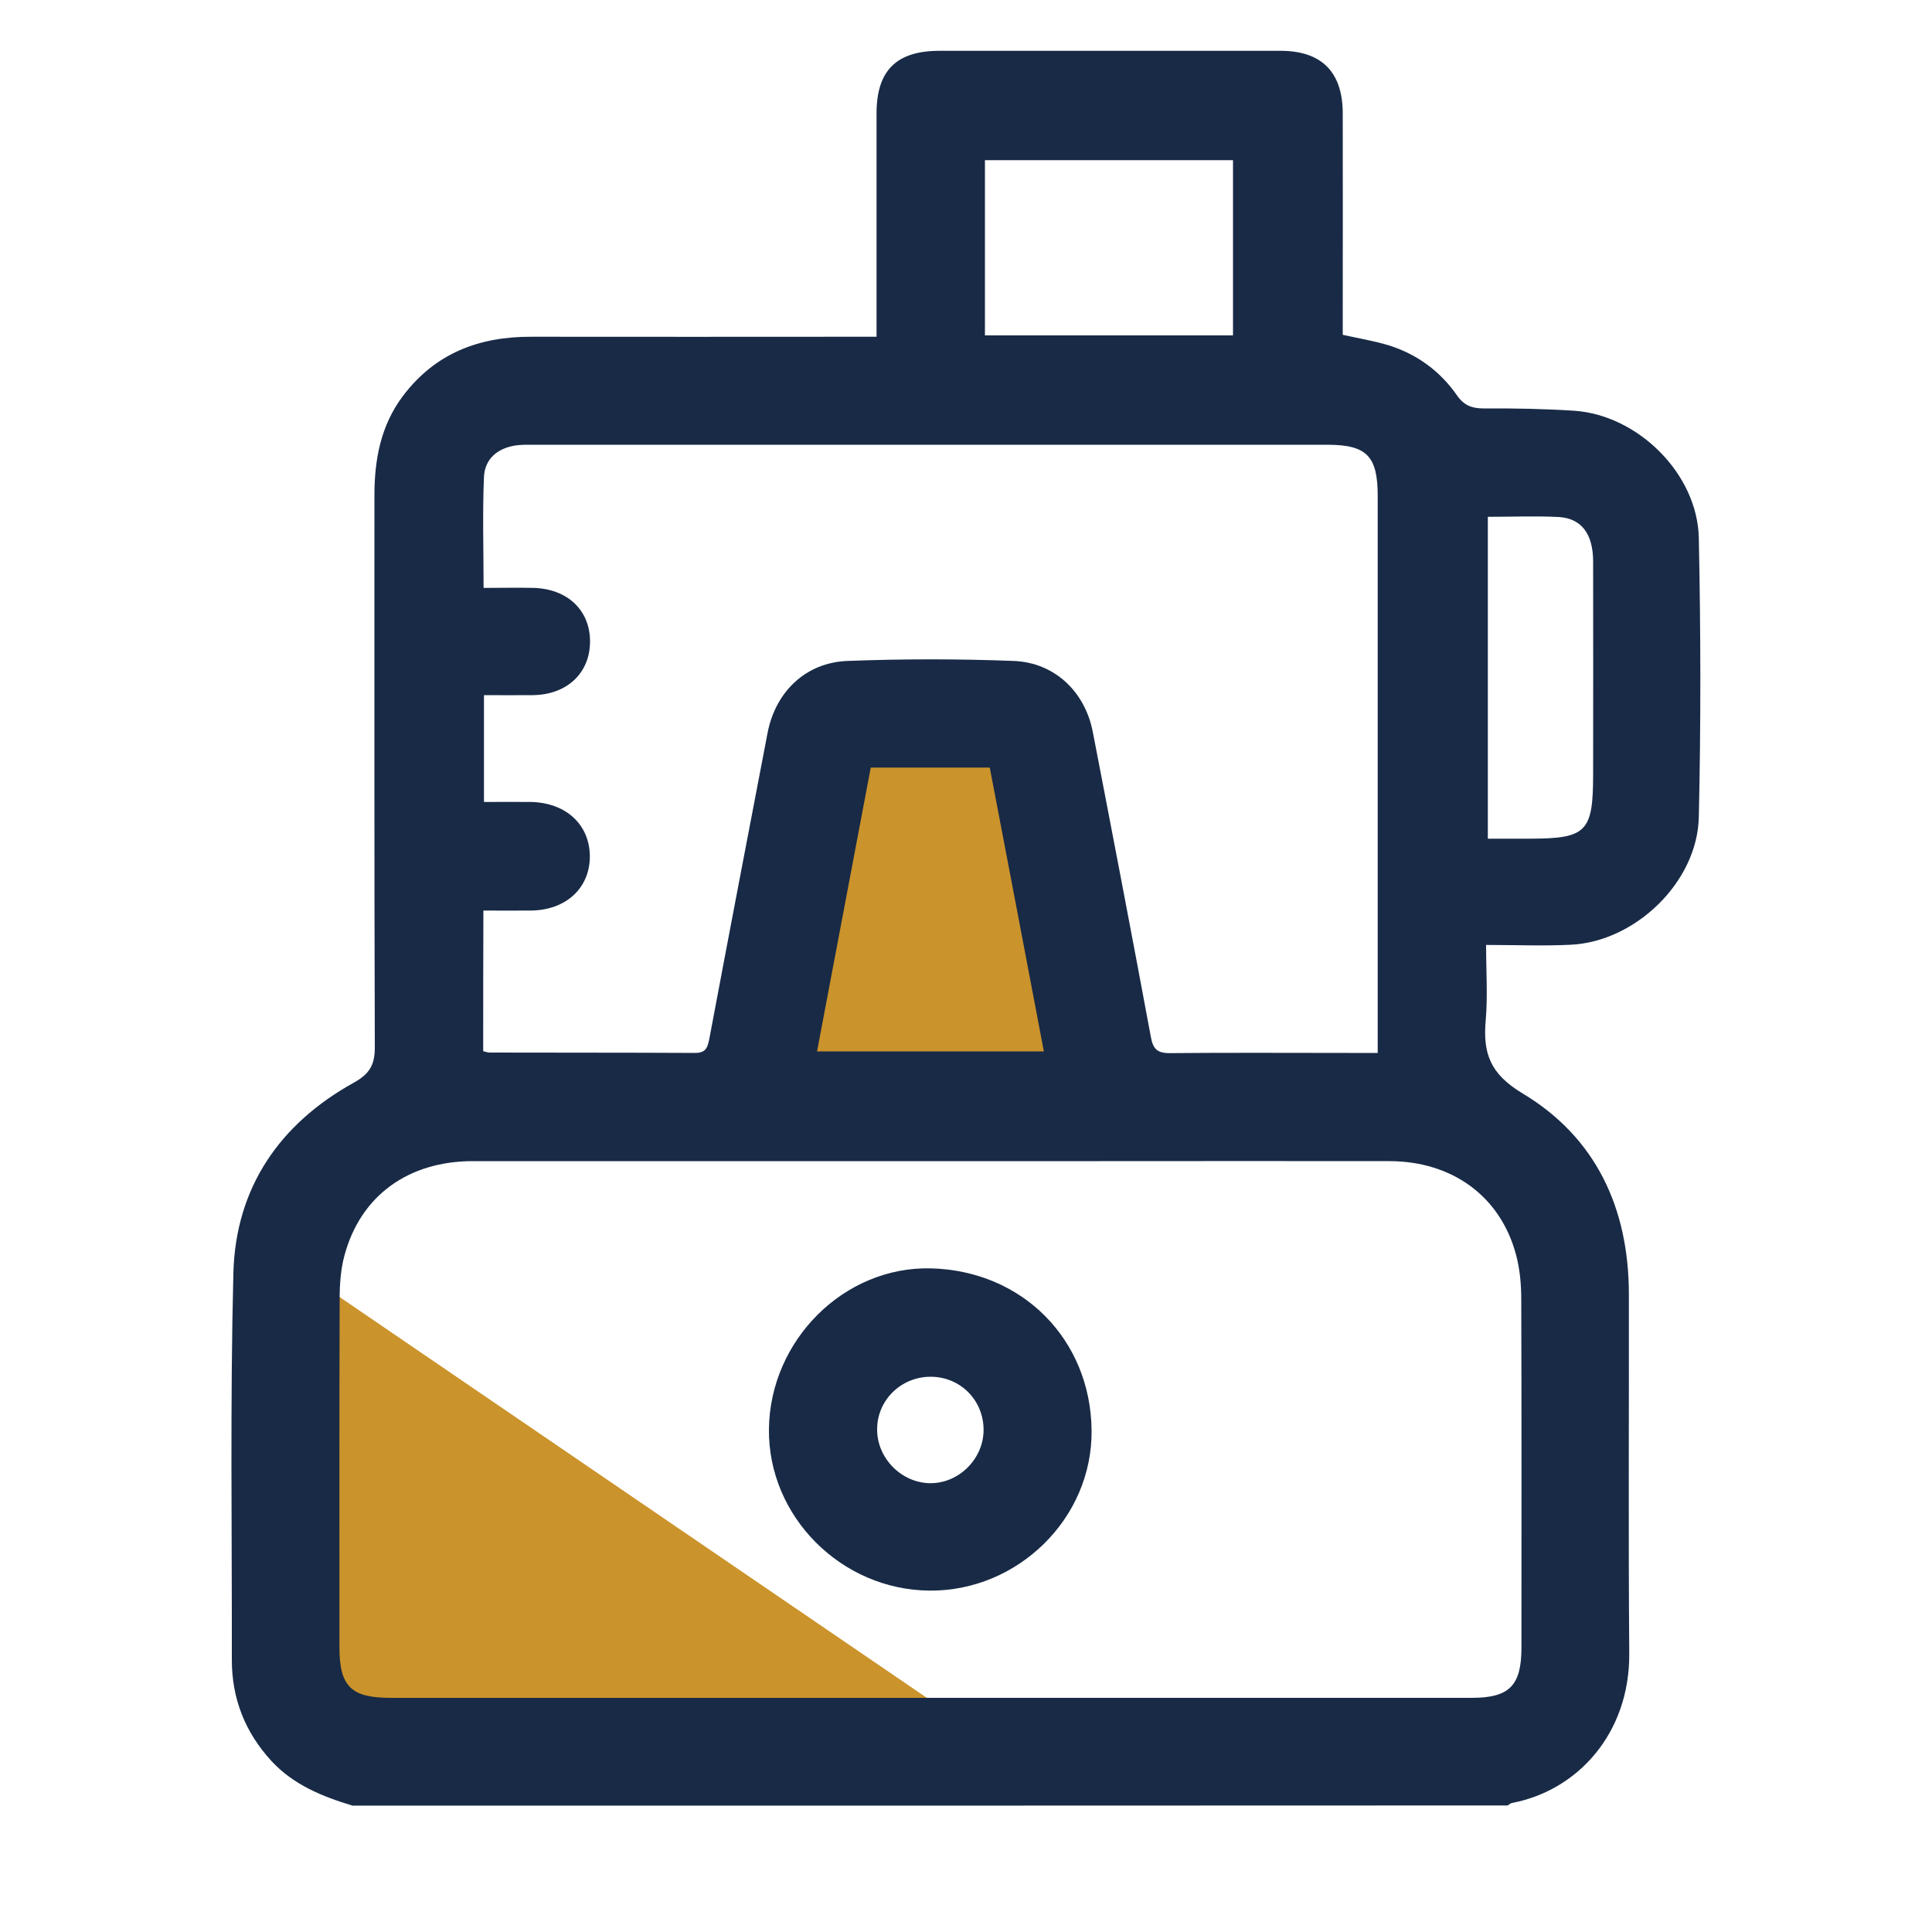
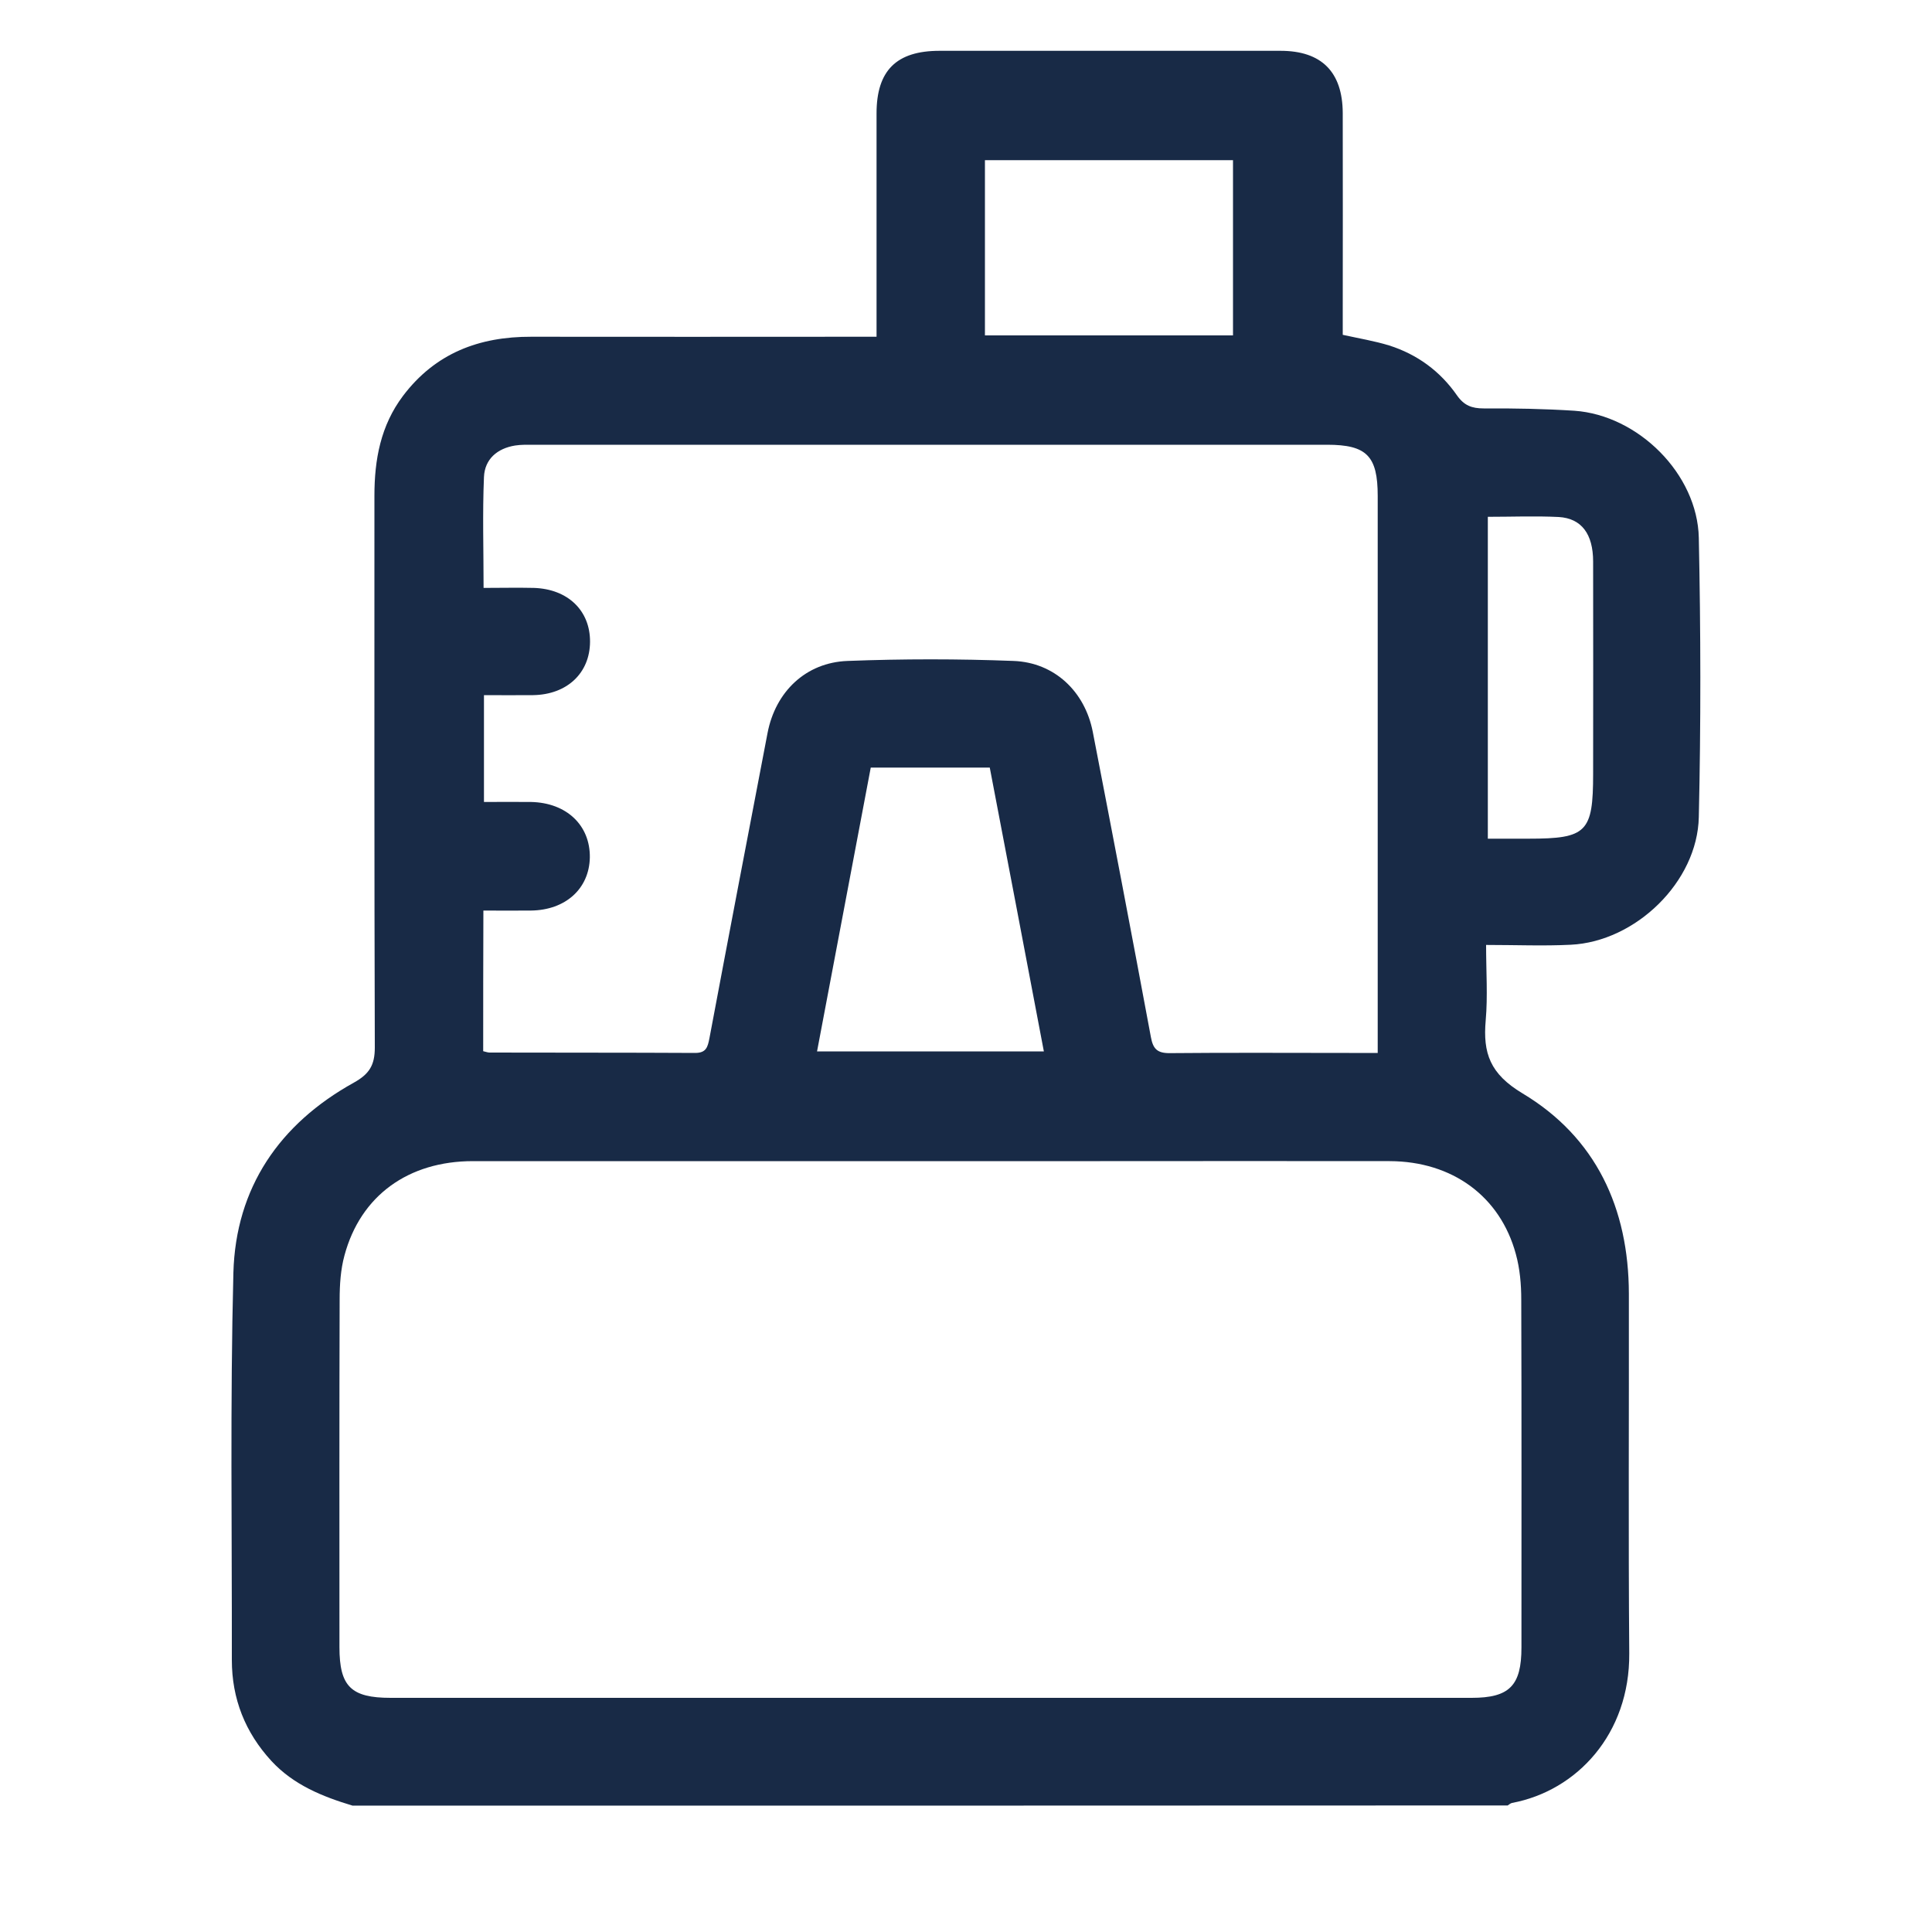
<svg xmlns="http://www.w3.org/2000/svg" id="Layer_1" x="0px" y="0px" viewBox="0 0 100 100" style="enable-background:new 0 0 100 100;" xml:space="preserve">
  <style type="text/css">	.st0{fill:#CB932B;}	.st1{fill:#182A46;}</style>
-   <polygon class="st0" points="16.62,66.48 16.62,89.58 53.16,91.42 " />
-   <path class="st0" d="M38.01,54.51l5.31-17.26h7.67c0,0,2.39,0.37,3.05,1.51c0.65,1.14,2.39,7.94,2.47,9.28s1.16,5.34,0.9,6.46 s-0.6,1.69-0.9,1.88c-0.3,0.19-16.7,1.09-16.7,1.09L38.01,54.51z" />
  <g>
    <path class="st1" d="M18.25,93.46c-1.56-0.47-3.05-1.07-4.2-2.31c-1.36-1.48-2.05-3.22-2.05-5.23c0.01-6.68-0.09-13.36,0.08-20.04  c0.12-4.41,2.39-7.71,6.23-9.84c0.81-0.45,1.09-0.91,1.09-1.82c-0.03-9.52-0.02-19.04-0.02-28.56c0-1.87,0.32-3.63,1.48-5.17  c1.67-2.21,3.94-3.07,6.64-3.06c5.56,0.01,11.12,0,16.68,0c0.35,0,0.7,0,1.19,0c0-0.38,0-0.69,0-1.01c0-3.52,0-7.04,0-10.55  c0-2.22,1.03-3.24,3.26-3.24c5.88,0,11.77,0,17.65,0c2.12,0,3.21,1.09,3.22,3.22c0.01,3.52,0,7.04,0,10.55c0,0.32,0,0.64,0,0.93  c0.86,0.19,1.65,0.32,2.4,0.55c1.45,0.46,2.64,1.33,3.51,2.58c0.37,0.53,0.77,0.68,1.39,0.68c1.56-0.01,3.13,0.02,4.69,0.12  c3.3,0.23,6.37,3.27,6.44,6.58c0.1,4.81,0.11,9.64,0,14.45c-0.07,3.36-3.28,6.45-6.63,6.61c-1.41,0.07-2.83,0.01-4.38,0.01  c0,1.39,0.09,2.65-0.02,3.9c-0.15,1.7,0.22,2.77,1.9,3.78c3.81,2.28,5.5,5.95,5.51,10.37c0.01,6.21-0.03,12.42,0.02,18.62  c0.03,4.17-2.71,7.11-6.07,7.74c-0.08,0.02-0.15,0.08-0.22,0.13C58.11,93.46,38.18,93.46,18.25,93.46z M48.15,87.88  c9.34,0,18.68,0,28.02,0c1.96,0,2.58-0.63,2.58-2.61c0-6,0.01-12-0.01-18c0-0.79-0.07-1.6-0.28-2.36c-0.81-2.99-3.29-4.8-6.53-4.81  c-5-0.01-9.99,0-14.99,0c-10.82,0-21.64,0-32.46,0c-3.35,0-5.82,1.79-6.65,4.88c-0.2,0.73-0.25,1.52-0.25,2.28  c-0.02,6-0.01,12-0.01,18c0,2.03,0.6,2.62,2.65,2.62c0.24,0,0.47,0,0.71,0C30,87.88,39.07,87.88,48.15,87.88z M25.01,54.41  c0.16,0.04,0.25,0.07,0.33,0.07c3.55,0.01,7.09,0,10.64,0.02c0.58,0,0.65-0.31,0.74-0.76c0.99-5.27,2-10.54,3.01-15.81  c0.41-2.12,1.97-3.64,4.14-3.72c2.86-0.11,5.73-0.11,8.59,0c2.12,0.08,3.69,1.58,4.1,3.66c1.02,5.27,2.03,10.54,3.01,15.81  c0.11,0.6,0.32,0.83,0.96,0.83c3.1-0.03,6.21-0.01,9.31-0.01c0.46,0,0.92,0,1.47,0c0-0.46,0-0.81,0-1.16c0-9.22,0-18.44,0-27.67  c0-2.07-0.57-2.65-2.62-2.65c-13.69,0-27.37,0-41.06,0c-0.32,0-0.65-0.01-0.97,0.04c-0.92,0.15-1.57,0.7-1.61,1.63  c-0.08,1.88-0.02,3.76-0.02,5.74c0.91,0,1.76-0.02,2.61,0c1.76,0.06,2.91,1.18,2.9,2.79c-0.01,1.62-1.19,2.73-2.94,2.76  c-0.85,0.01-1.69,0-2.55,0c0,1.9,0,3.69,0,5.53c0.86,0,1.65-0.01,2.44,0c1.84,0.04,3.06,1.21,3.04,2.87  c-0.03,1.62-1.26,2.73-3.05,2.75c-0.81,0.01-1.63,0-2.46,0C25.01,49.63,25.01,51.99,25.01,54.41z M42.29,54.42  c3.98,0,7.82,0,11.74,0c-0.94-4.96-1.87-9.83-2.8-14.69c-2.11,0-4.11,0-6.16,0C44.14,44.63,43.22,49.5,42.29,54.42z M50.98,17.36  c4.35,0,8.58,0,12.84,0c0-3.06,0-6.06,0-9.07c-4.31,0-8.57,0-12.84,0C50.98,11.35,50.98,14.32,50.98,17.36z M77.01,26.75  c0,5.61,0,11.11,0,16.66c0.76,0,1.43,0,2.11,0c3.01,0,3.34-0.33,3.34-3.36c0-3.66,0.01-7.32,0-10.98c0-1.43-0.6-2.24-1.78-2.31  C79.47,26.7,78.26,26.75,77.01,26.75z" />
-     <path class="st1" d="M48.13,82.33c-4.59-0.03-8.38-3.84-8.33-8.36c0.05-4.58,3.87-8.43,8.38-8.32c4.76,0.12,8.27,3.7,8.32,8.38  C56.55,78.6,52.67,82.36,48.13,82.33z M48.17,71.26c-1.53,0-2.77,1.21-2.77,2.72c-0.01,1.49,1.26,2.78,2.75,2.79  c1.48,0.01,2.76-1.26,2.76-2.76C50.91,72.47,49.7,71.26,48.17,71.26z" />
  </g>
</svg>